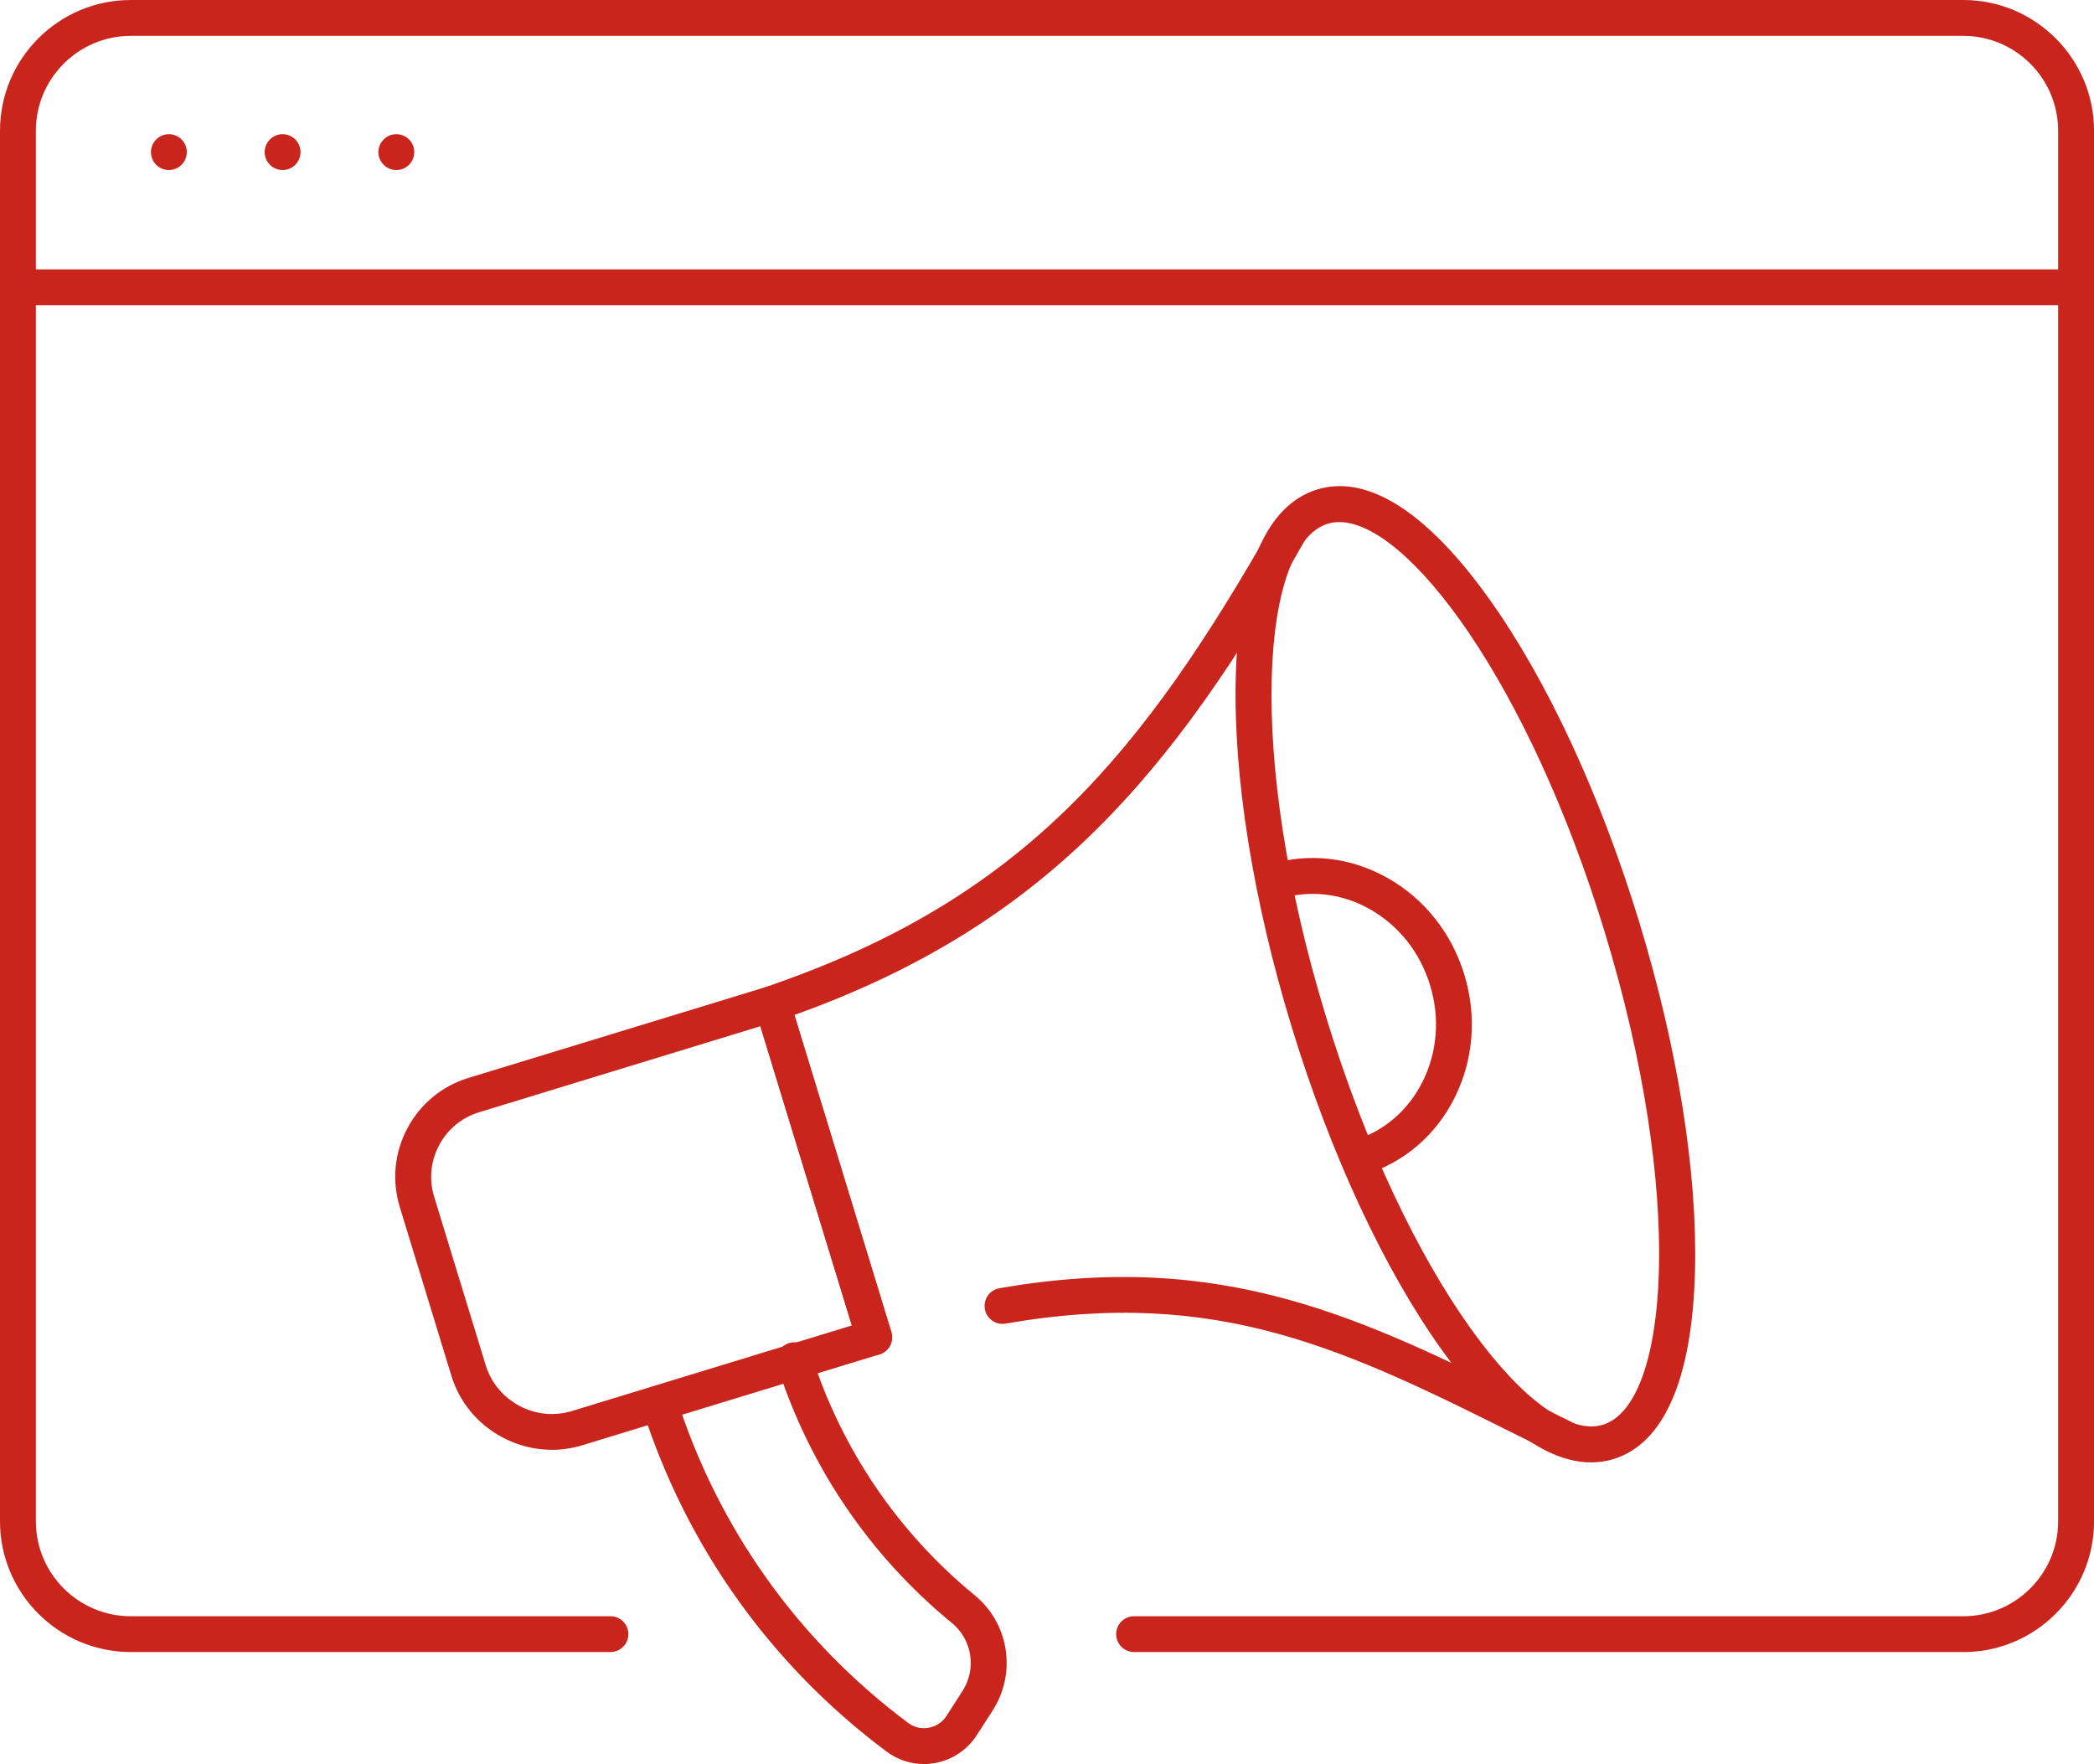
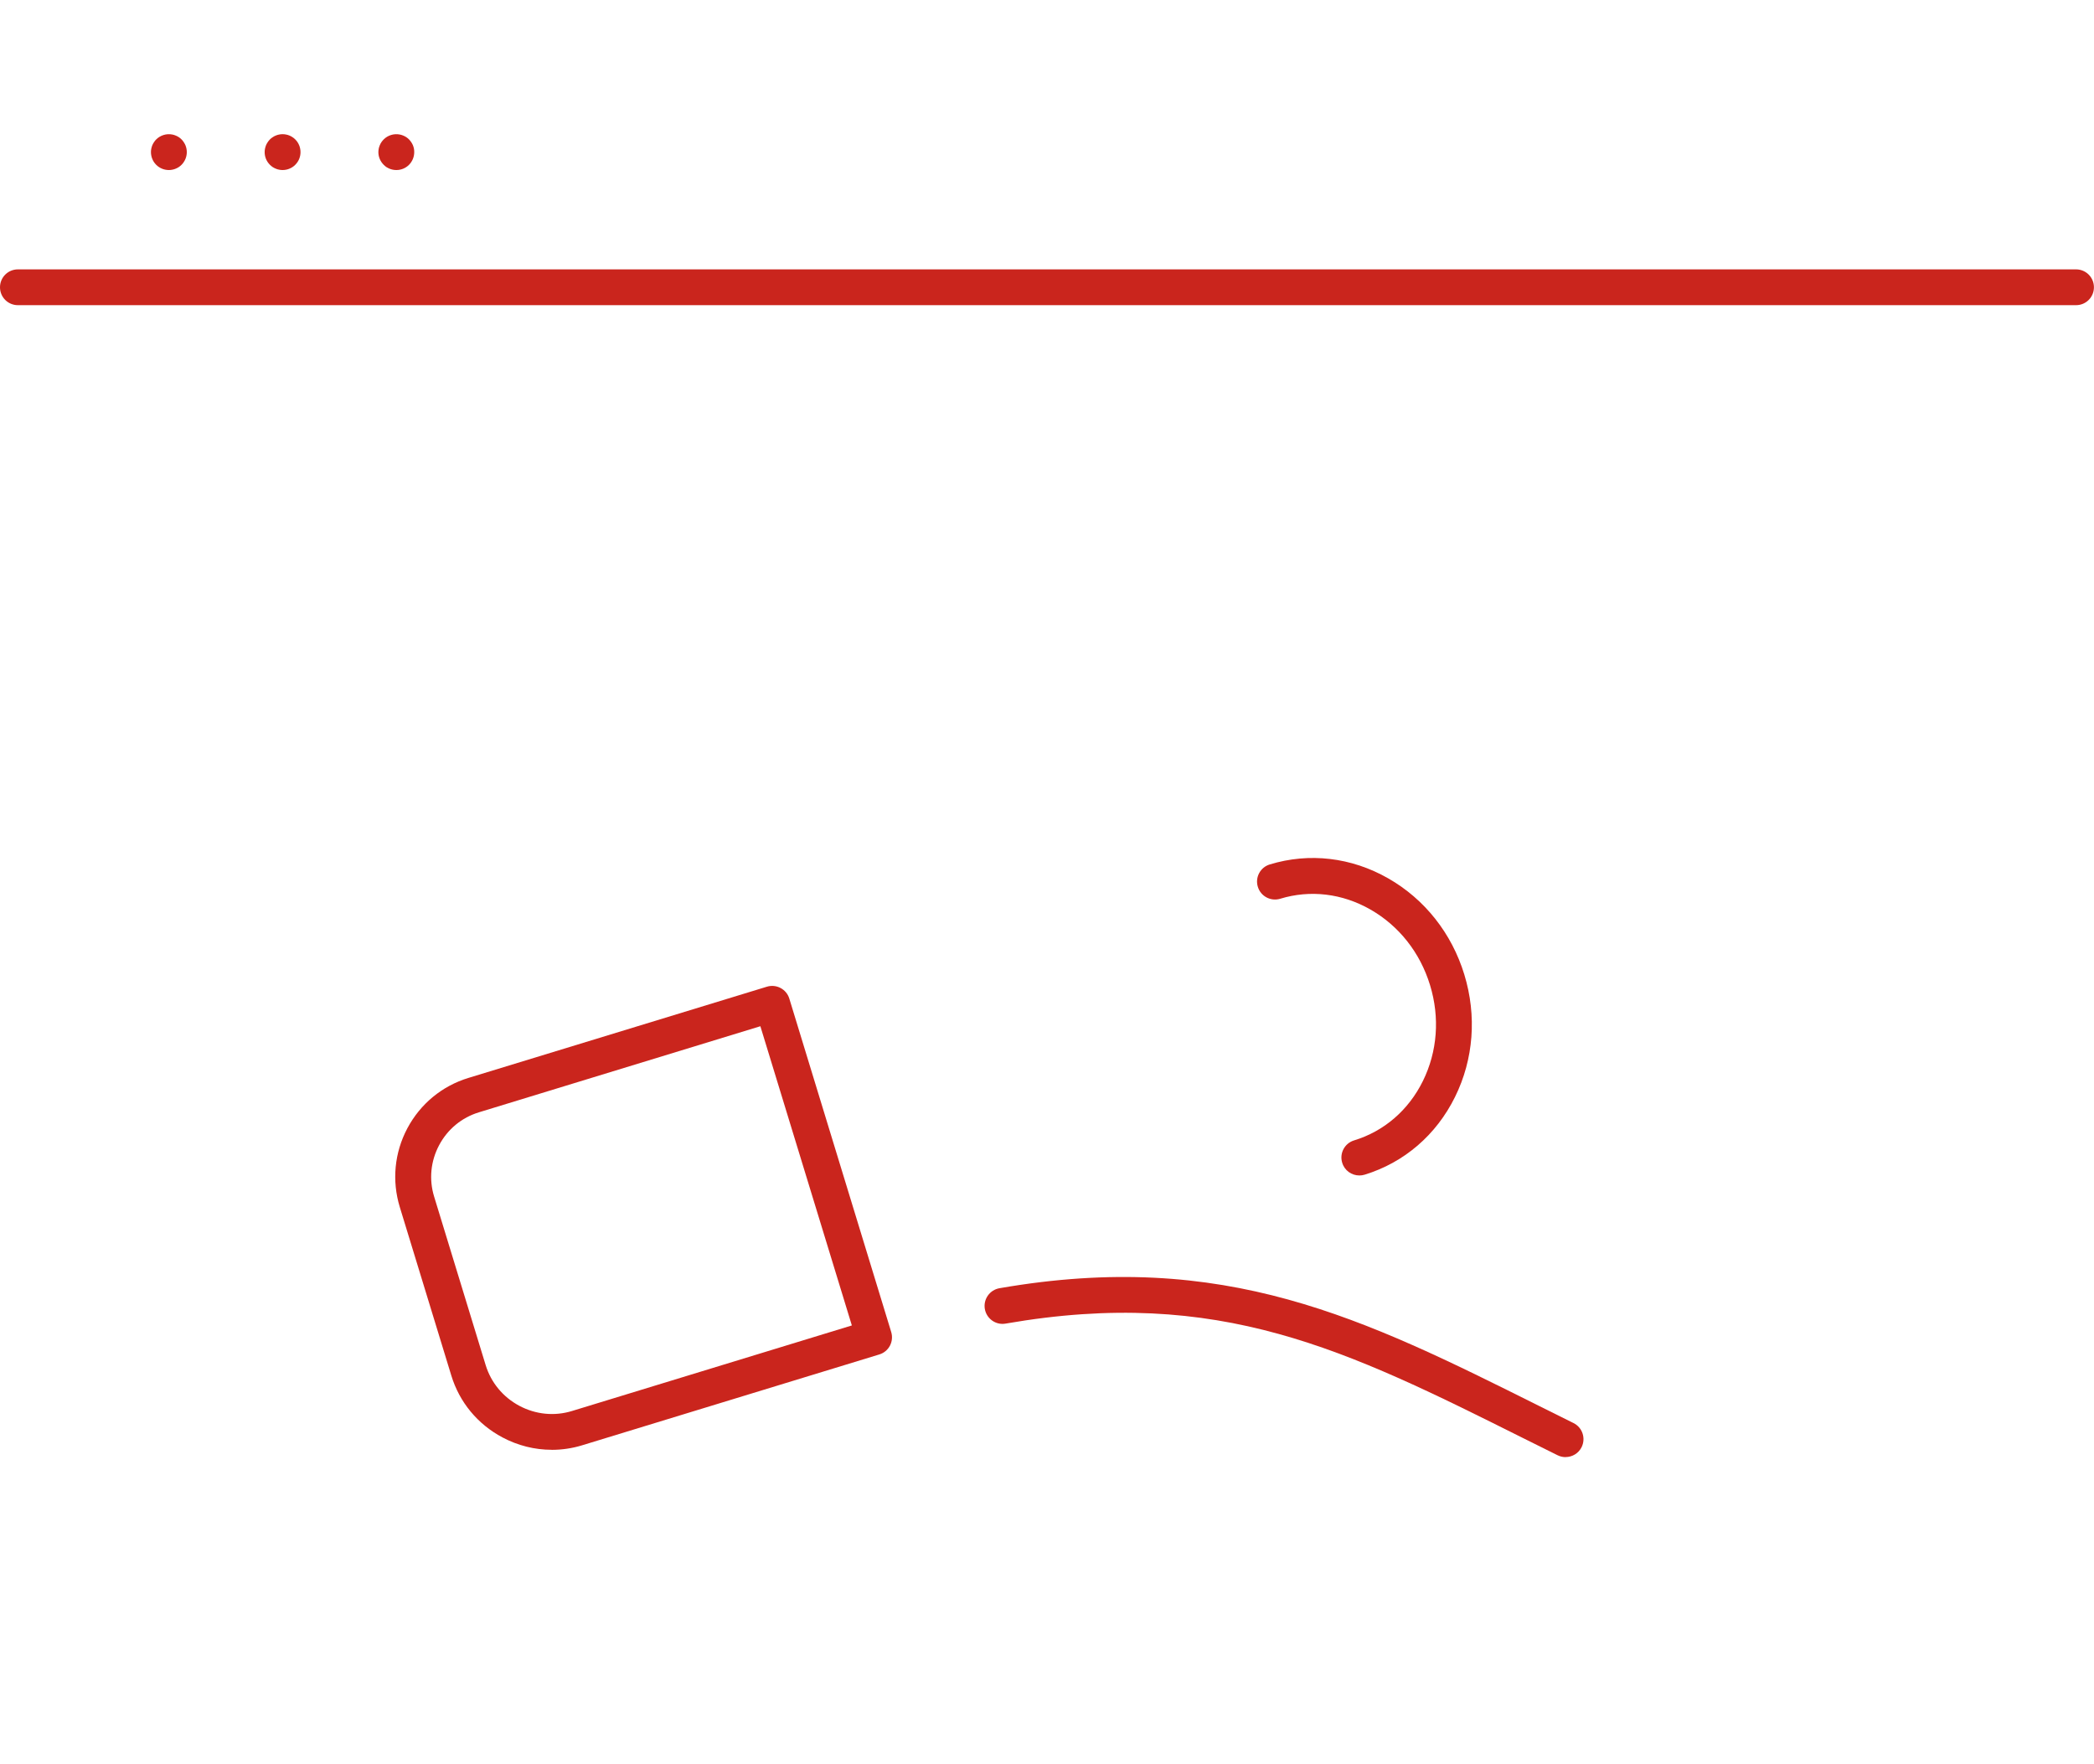
<svg xmlns="http://www.w3.org/2000/svg" id="Calque_2" viewBox="0 0 350.98 295.67">
  <defs>
    <style>.cls-1{fill:#ca251d;}</style>
  </defs>
  <g id="regle">
-     <path class="cls-1" d="M146.52,227.15c-1.29,0-2.48-.83-2.87-2.13l-17.08-55.89c-.47-1.54.35-3.17,1.86-3.71l2.71-.97c40.84-14.61,60.43-38.26,82.3-76.78.82-1.44,2.65-1.95,4.1-1.13,1.44.82,1.95,2.65,1.13,4.1-22.05,38.84-43.11,64.3-85.5,79.47h-.01s16.25,53.15,16.25,53.15c.49,1.59-.41,3.27-2,3.75-.29.09-.59.13-.88.13Z" />
    <path class="cls-1" d="M262.41,244.23c-.45,0-.9-.1-1.33-.31-1.97-.98-3.91-1.95-5.83-2.9-29.53-14.75-50.86-25.4-86.7-19.17-1.63.29-3.19-.81-3.48-2.45-.28-1.63.81-3.19,2.45-3.48,37.78-6.57,61.01,5.03,90.41,19.71,1.91.95,3.84,1.92,5.81,2.89,1.49.74,2.09,2.54,1.36,4.03-.52,1.06-1.59,1.67-2.69,1.67Z" />
    <path class="cls-1" d="M92.47,243c-2.84,0-5.67-.7-8.26-2.08-4.16-2.21-7.21-5.9-8.57-10.38l-8.63-28.22c-1.35-4.43-.9-9.12,1.27-13.21,2.18-4.09,5.81-7.09,10.24-8.44l50.03-15.29c1.58-.48,3.27.41,3.75,2l17.08,55.89c.23.76.15,1.59-.22,2.29-.37.7-1.01,1.23-1.77,1.46l-49.79,15.22c-1.69.52-3.42.77-5.14.77ZM127.44,172.01l-47.15,14.42c-2.9.88-5.27,2.84-6.69,5.52-1.42,2.67-1.72,5.74-.83,8.63l8.63,28.22c.9,2.94,2.91,5.37,5.65,6.83s5.88,1.77,8.82.87l46.91-14.34-15.33-50.14Z" />
-     <path class="cls-1" d="M154.87,295.67c-2.23,0-4.42-.71-6.22-2.05-19.44-14.51-33.61-34.39-40.99-57.49-.5-1.58.37-3.27,1.95-3.78,1.58-.51,3.27.37,3.78,1.95,6.99,21.9,20.43,40.75,38.86,54.5.98.73,2.18,1.01,3.41.79,1.25-.23,2.31-.94,2.99-2l2.67-4.15c2.39-3.72,1.63-8.62-1.76-11.4-13.75-11.27-23.88-26.19-29.29-43.13-.5-1.58.37-3.27,1.95-3.78,1.58-.51,3.27.37,3.78,1.95,5.06,15.83,14.52,29.77,27.38,40.31,5.75,4.71,7.04,13.01,3.01,19.29l-2.67,4.15c-1.57,2.45-4.11,4.15-6.97,4.67-.62.11-1.24.17-1.86.17Z" />
-     <path class="cls-1" d="M266.67,245.11c-7.59,0-16.18-6.47-25.1-18.98-9.66-13.55-18.55-32.7-25.05-53.94-6.49-21.24-9.83-42.09-9.39-58.73.47-17.97,5.19-28.83,13.65-31.42,8.46-2.58,18.45,3.78,28.88,18.42,9.66,13.55,18.55,32.7,25.05,53.94h0c6.49,21.24,9.83,42.09,9.39,58.73-.47,17.97-5.19,28.83-13.65,31.42-1.23.38-2.49.56-3.78.56ZM224.48,87.51c-.68,0-1.33.09-1.95.28-11.04,3.38-13.87,38.14-.27,82.64,13.6,44.5,35.38,71.75,46.42,68.37,11.04-3.38,13.87-38.14.27-82.64-12.84-42.01-32.98-68.65-44.48-68.65Z" />
    <path class="cls-1" d="M227.84,197.02c-1.29,0-2.48-.83-2.87-2.13-.49-1.59.41-3.27,2-3.75,5.02-1.53,9.11-5.06,11.52-9.94,2.44-4.94,2.87-10.65,1.2-16.09-1.66-5.44-5.21-9.94-10-12.67-4.73-2.7-10.09-3.33-15.11-1.8-1.59.48-3.27-.41-3.75-2-.49-1.59.41-3.27,2-3.75,6.62-2.02,13.67-1.2,19.85,2.33,6.12,3.49,10.65,9.22,12.76,16.13,2.11,6.91,1.56,14.2-1.56,20.51-3.15,6.38-8.53,11-15.15,13.03-.29.09-.59.13-.88.13Z" />
-     <path class="cls-1" d="M329.06,276.9h-138.98c-1.66,0-3-1.35-3-3s1.34-3,3-3h138.98c8.77,0,15.91-7.14,15.91-15.91V21.92c0-8.77-7.14-15.91-15.91-15.91H21.92c-8.77,0-15.91,7.14-15.91,15.91v233.07c0,8.77,7.14,15.91,15.91,15.91h80.4c1.66,0,3,1.34,3,3s-1.34,3-3,3H21.92c-12.08,0-21.92-9.83-21.92-21.92V21.92C0,9.83,9.83,0,21.92,0h307.15c12.08,0,21.92,9.83,21.92,21.92v233.07c0,12.08-9.83,21.92-21.92,21.92Z" />
    <path class="cls-1" d="M347.97,51.15H3c-1.66,0-3-1.34-3-3s1.34-3,3-3h344.97c1.66,0,3,1.34,3,3s-1.34,3-3,3Z" />
    <path class="cls-1" d="M28.3,28.5c-.19,0-.39-.02-.59-.06-.19-.04-.38-.09-.56-.17-.18-.07-.35-.17-.51-.27-.17-.11-.32-.24-.46-.38-.14-.14-.27-.3-.38-.46-.11-.16-.2-.34-.27-.52-.08-.17-.13-.36-.17-.56-.04-.19-.06-.39-.06-.59s.02-.39.06-.58c.04-.19.1-.38.17-.57.08-.18.17-.35.28-.51.11-.17.23-.32.37-.46.7-.7,1.73-1.02,2.71-.82.19.04.38.09.56.17.18.07.36.17.52.27.17.11.32.24.46.38.14.14.26.29.37.46.11.16.2.33.28.51.08.19.13.38.17.57.04.19.06.39.06.58,0,.2-.02.4-.06.59-.04.2-.09.38-.17.56-.07.18-.17.36-.28.52-.1.16-.23.32-.37.46-.14.14-.3.27-.46.38-.16.1-.34.2-.52.27-.18.08-.36.13-.56.17-.19.04-.39.06-.59.06Z" />
    <path class="cls-1" d="M66.43,28.5c-.2,0-.4-.02-.59-.06-.19-.04-.38-.09-.56-.17-.18-.07-.35-.17-.52-.27-.16-.11-.31-.24-.45-.38s-.27-.3-.38-.46c-.11-.16-.2-.34-.28-.52-.07-.17-.13-.36-.17-.55-.04-.2-.06-.4-.06-.6s.03-.39.06-.58c.04-.2.1-.39.18-.57.07-.18.16-.35.27-.51.11-.17.24-.32.38-.46.69-.7,1.73-1.02,2.71-.82.19.04.38.09.56.17.18.07.36.17.52.27.16.11.32.24.46.38.13.14.26.29.37.46.11.16.2.33.28.51.07.18.13.37.17.57.04.19.05.39.05.58,0,.81-.31,1.56-.87,2.13-.57.57-1.32.88-2.13.88Z" />
    <path class="cls-1" d="M47.37,28.5c-.2,0-.4-.02-.59-.06-.2-.04-.38-.09-.56-.17-.18-.07-.36-.17-.52-.27-.16-.11-.32-.24-.46-.38-.57-.57-.88-1.32-.88-2.12,0-.2.02-.4.06-.59.04-.19.1-.38.17-.57.08-.18.17-.35.28-.51.11-.17.23-.32.37-.46.14-.14.29-.27.46-.37.16-.11.34-.21.52-.28.18-.08.37-.13.56-.17.39-.08.79-.08,1.17,0,.2.04.39.09.57.17.18.07.35.17.52.28.16.1.31.23.45.37.14.14.27.29.38.46.1.16.2.33.27.51.08.19.14.38.17.57.04.19.06.39.06.59,0,.8-.31,1.55-.88,2.12-.14.14-.29.27-.46.38-.16.1-.33.2-.51.27-.18.08-.37.13-.56.17-.2.04-.39.06-.59.06Z" />
  </g>
</svg>